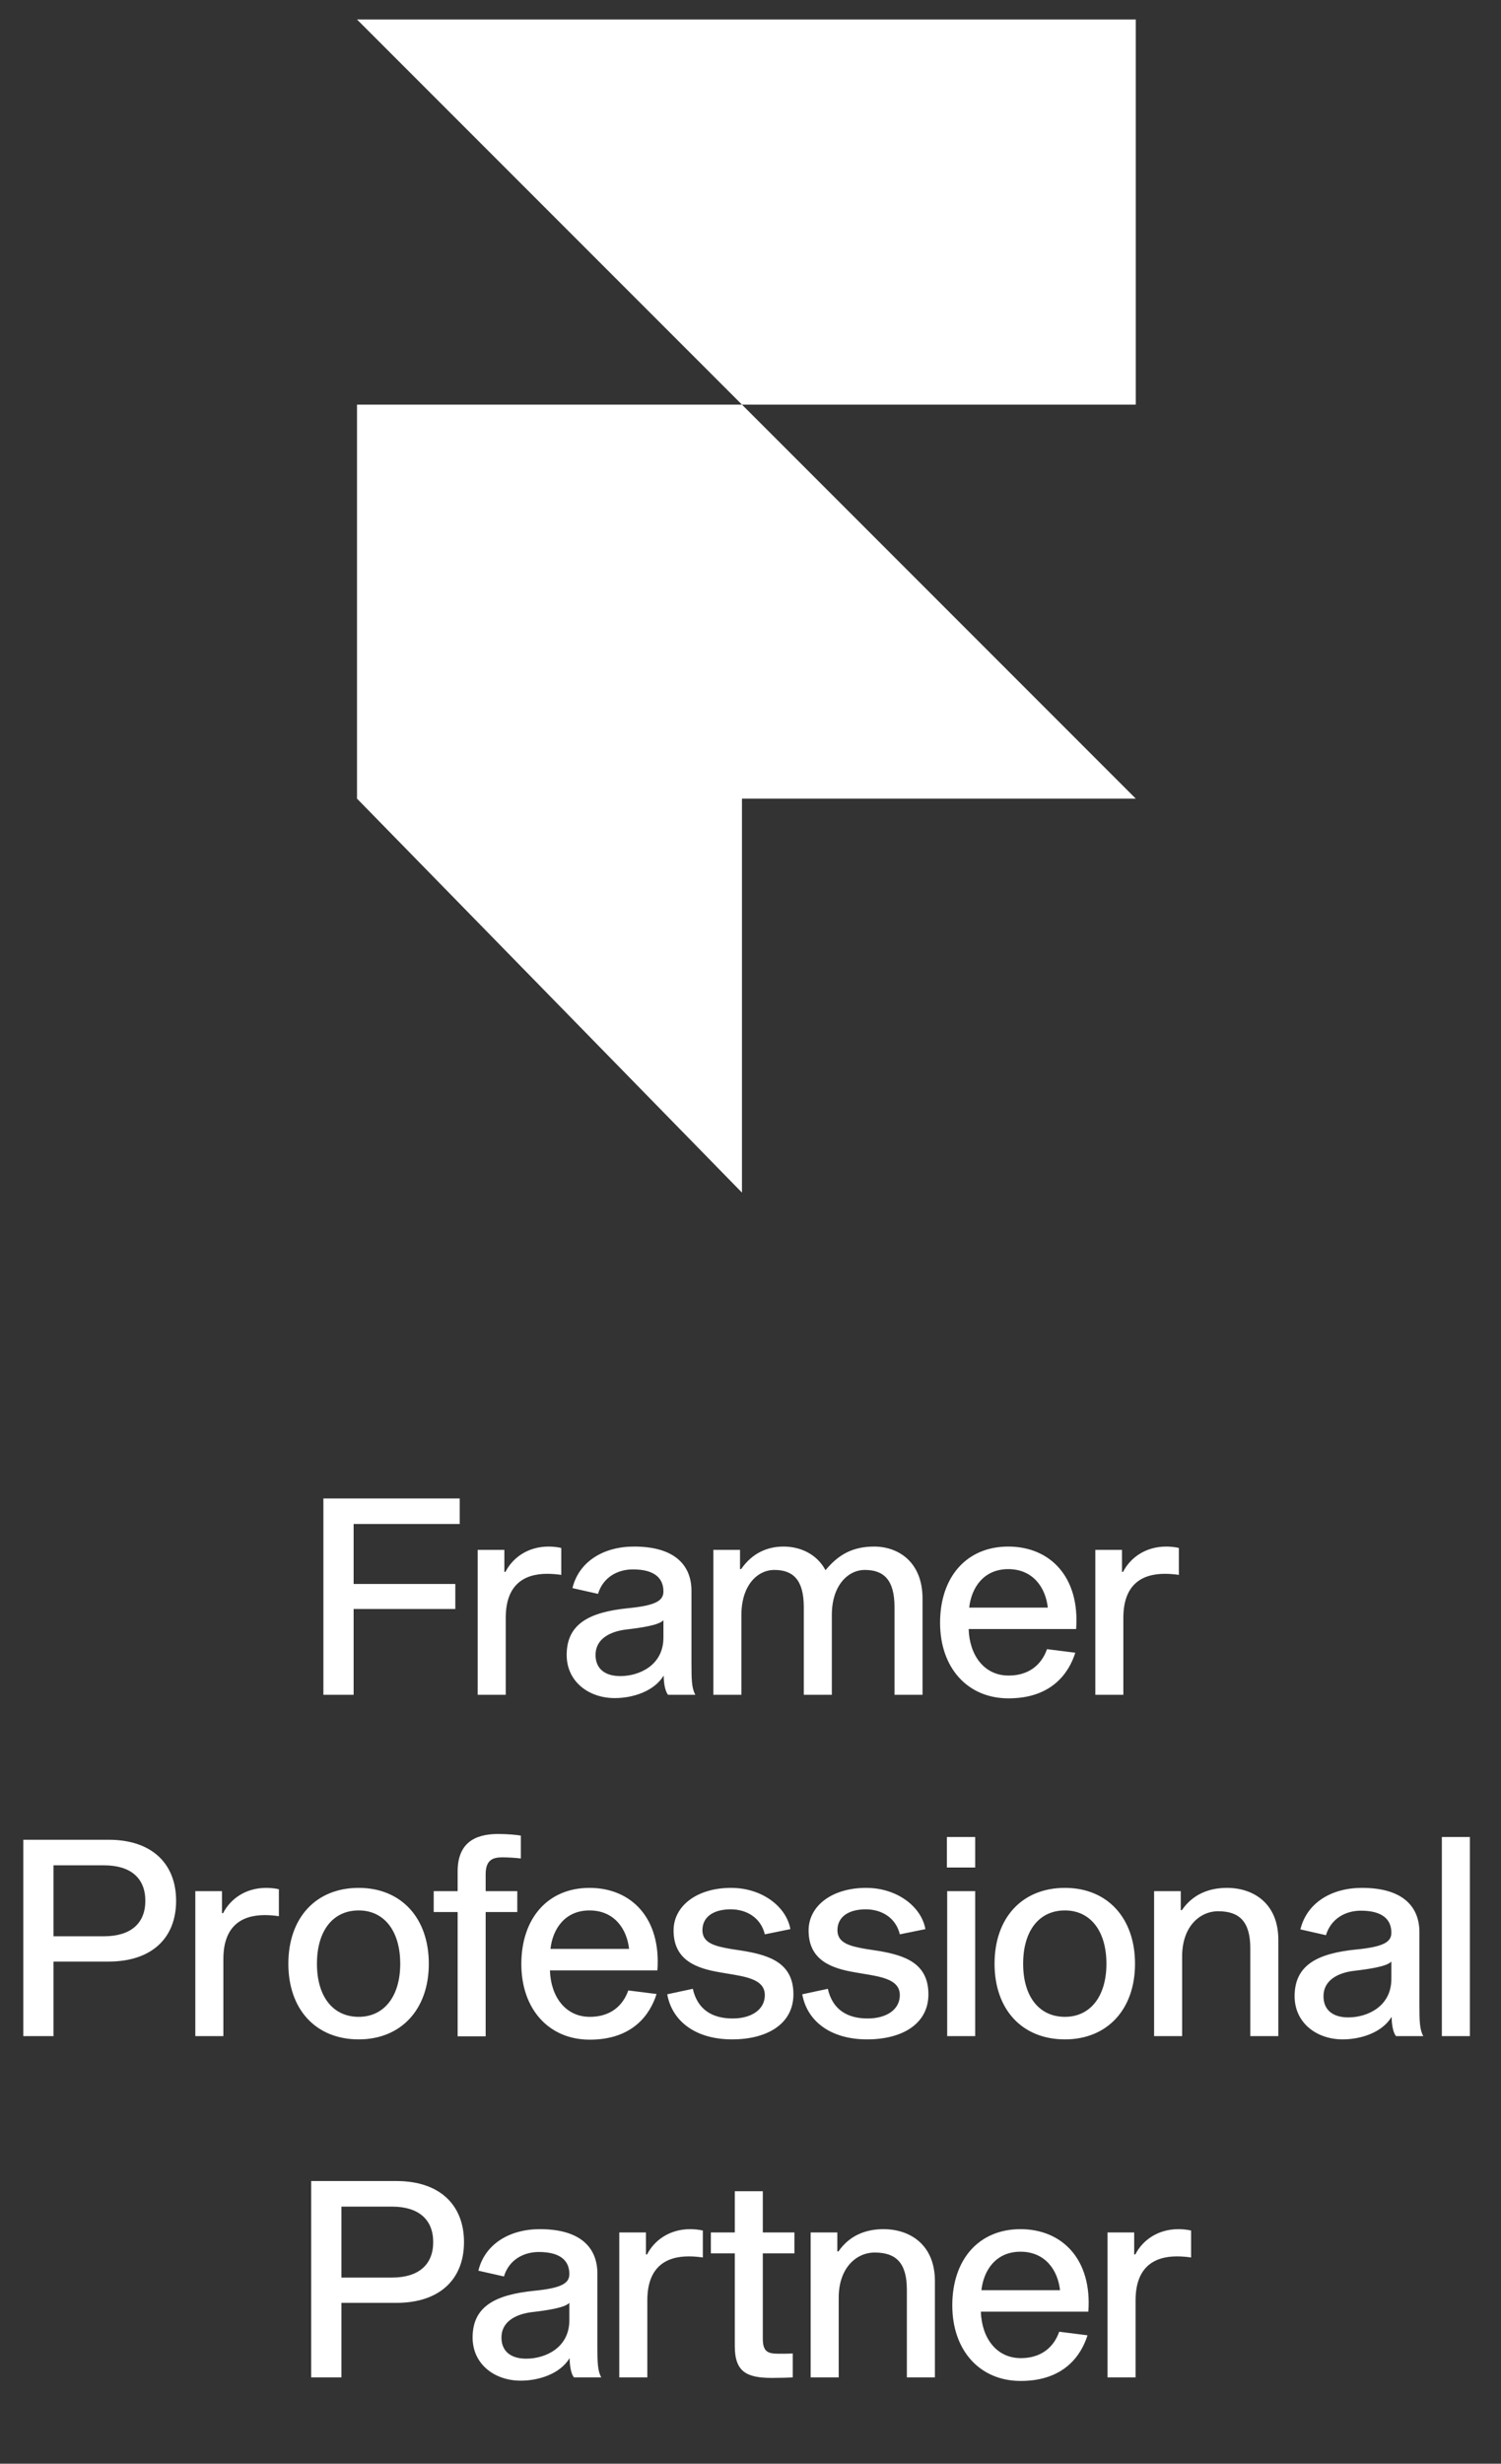
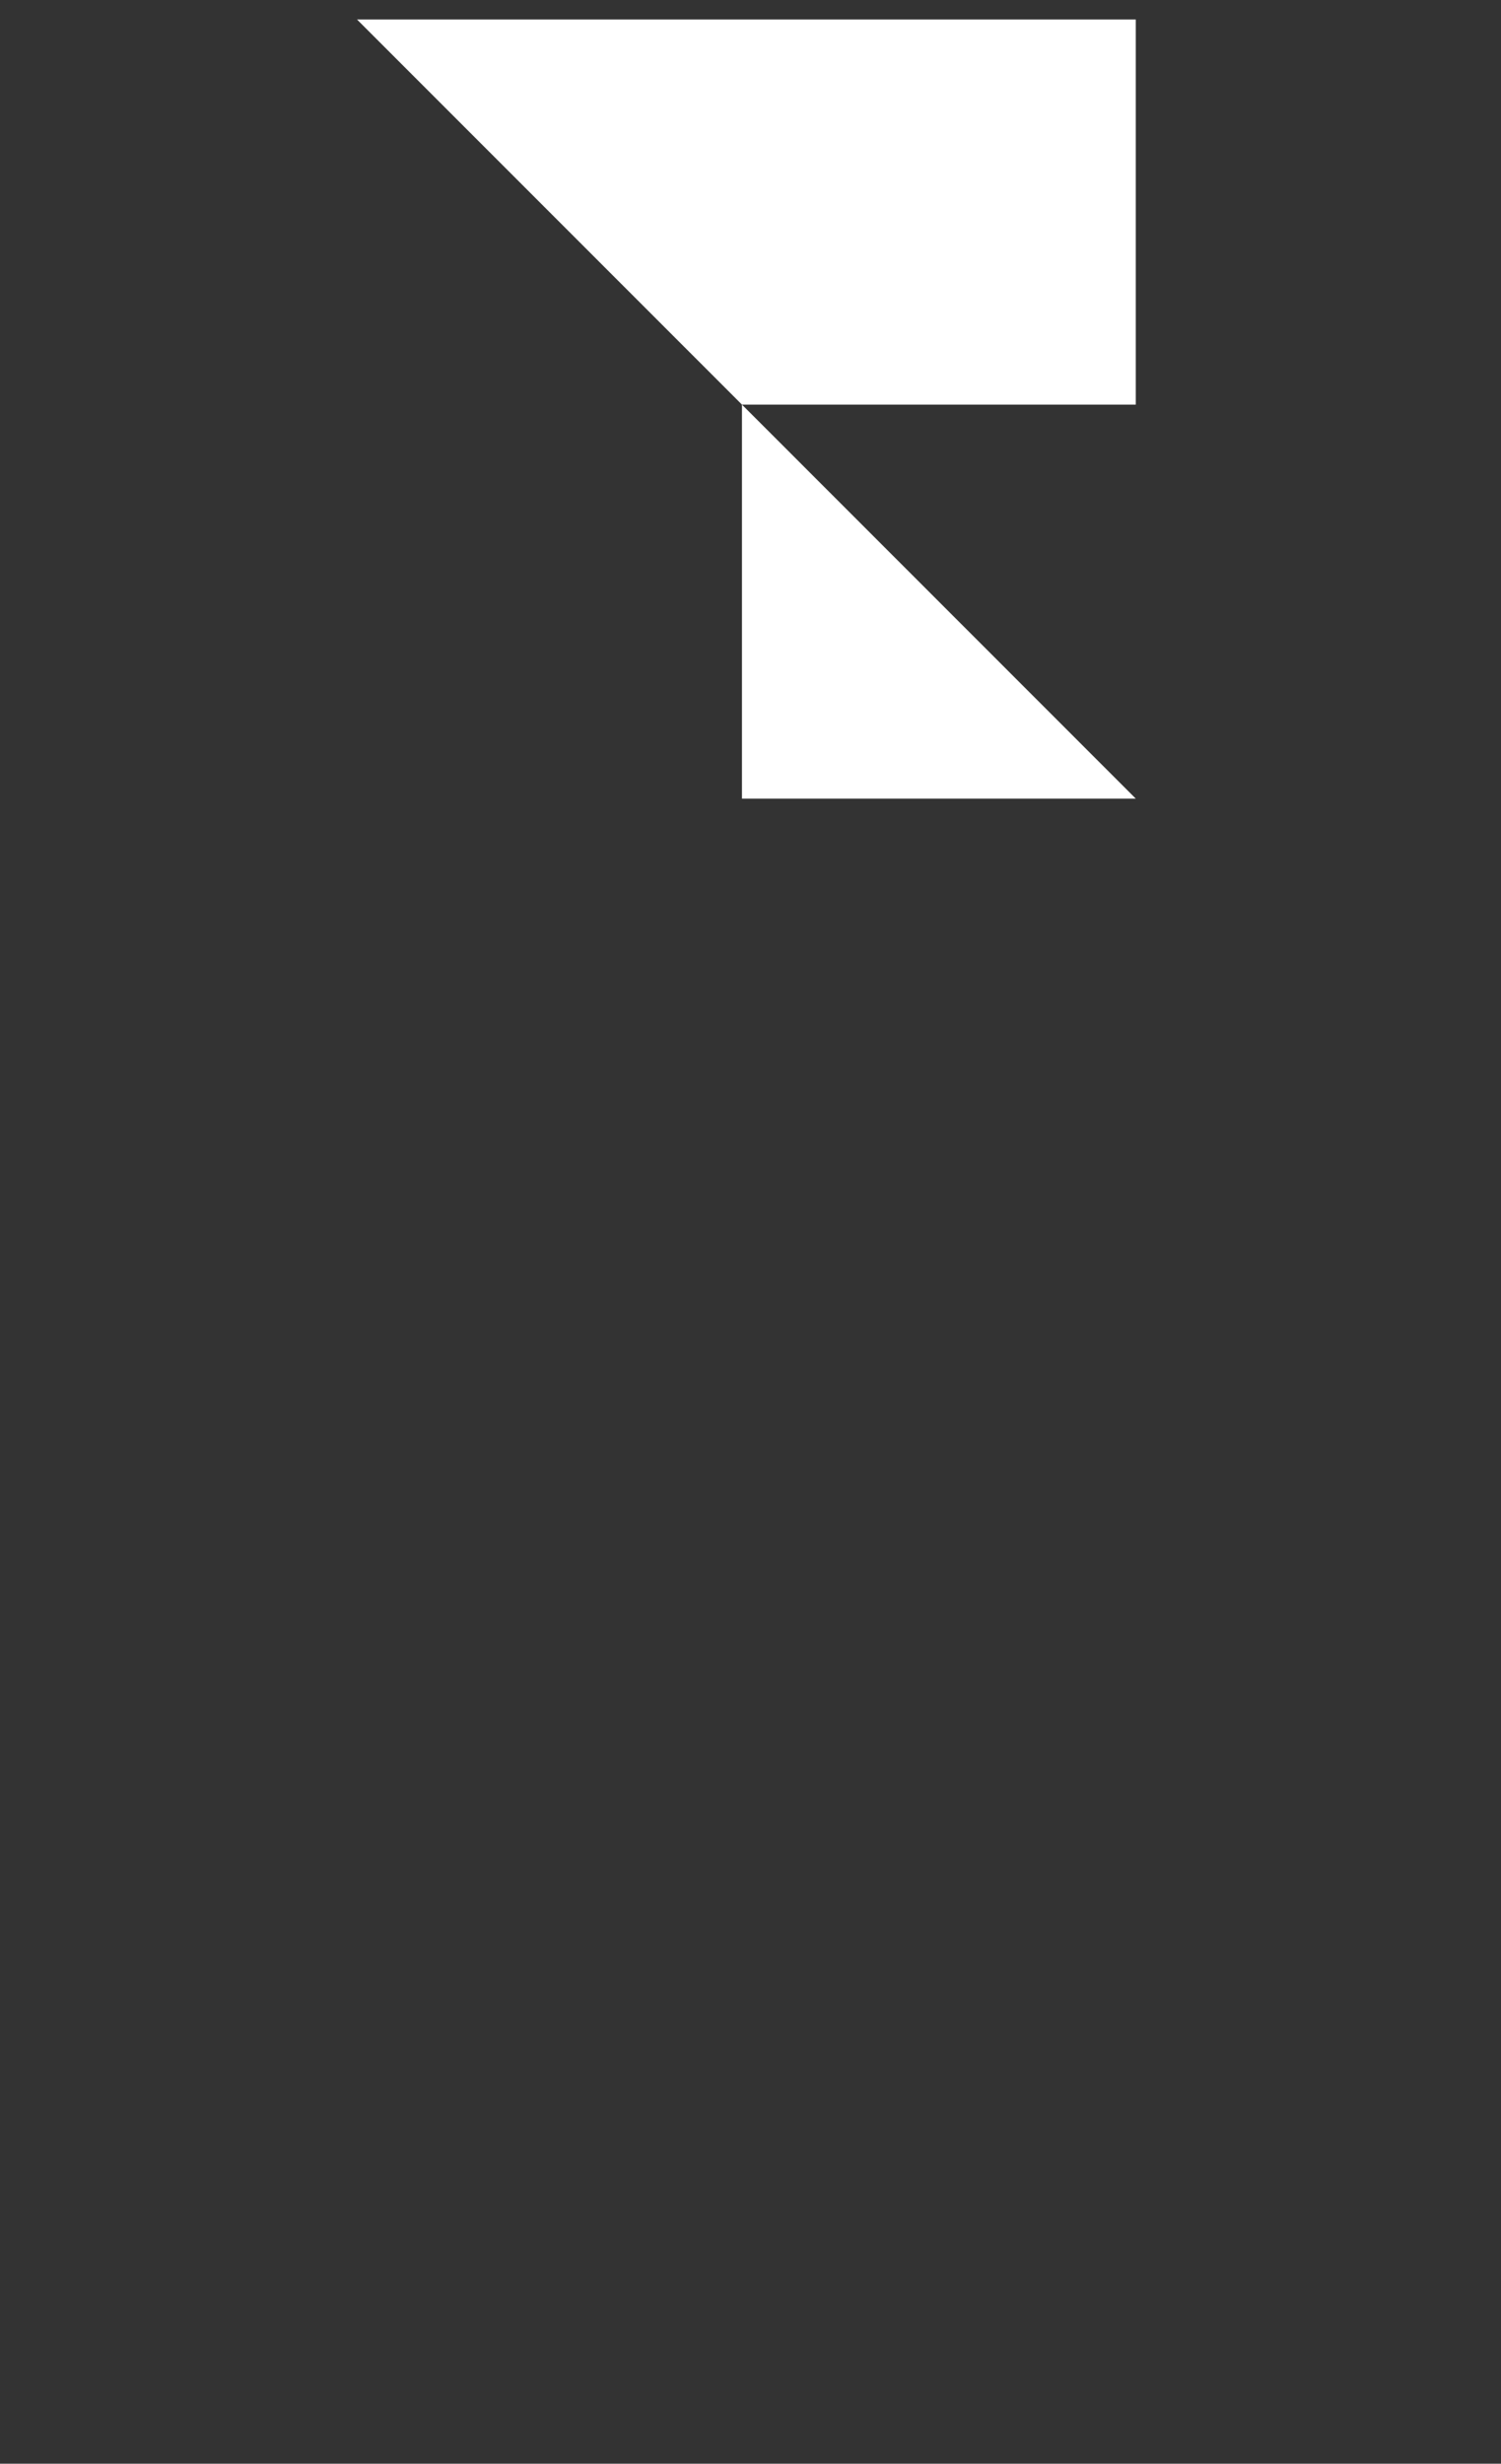
<svg xmlns="http://www.w3.org/2000/svg" width="64" height="105" viewBox="0 0 64 105" fill="none">
  <rect x="0" y="0" width="64" height="105" fill="#333333" stroke="none" />
-   <path d="M15.222 17.244H31.636L48.427 34.036H31.636V50.827L15.222 34.036V17.244ZM15.222 0.831H48.427V17.244H31.636L15.222 0.831Z" fill="white" />
-   <path d="M15.078 64.951V67.506H19.414V68.573H15.078V72.229H13.789V63.861H19.601V64.951H15.078ZM21.505 66.053V66.99H21.552C21.857 66.393 22.501 65.912 23.392 65.912C23.579 65.912 23.79 65.936 23.931 65.971V67.119C23.779 67.096 23.556 67.073 23.333 67.073C22.314 67.073 21.564 67.565 21.564 68.948V72.229H20.368V66.053H21.505ZM29.647 72.229H28.486C28.393 72.135 28.299 71.819 28.299 71.409C27.877 72.1 26.951 72.37 26.213 72.37C25.1 72.37 24.162 71.666 24.162 70.53C24.162 69.194 25.146 68.701 26.799 68.537C27.983 68.42 28.287 68.209 28.287 67.823C28.287 67.272 27.924 66.885 26.986 66.885C26.354 66.885 25.721 67.201 25.498 67.928L24.408 67.682C24.678 66.569 25.709 65.912 27.033 65.912C28.826 65.912 29.483 66.756 29.483 67.799V70.905C29.483 71.596 29.494 71.948 29.647 72.229ZM28.287 69.791V69.053C28.088 69.264 27.361 69.37 26.67 69.451C26.025 69.534 25.393 69.838 25.393 70.53C25.393 71.116 25.791 71.432 26.447 71.432C27.256 71.432 28.287 70.975 28.287 69.791ZM37.273 65.912C38.304 65.912 39.335 66.569 39.335 68.127V72.229H38.14V68.491C38.14 67.33 37.683 66.908 36.874 66.908C36.159 66.908 35.468 67.565 35.468 68.83V72.229H34.272V68.491C34.272 67.33 33.815 66.908 33.018 66.908C32.292 66.908 31.612 67.565 31.612 68.83V72.229H30.417V66.053H31.553V66.873H31.6C32.069 66.194 32.714 65.912 33.405 65.912C34.108 65.912 34.823 66.217 35.198 66.92C35.749 66.252 36.358 65.912 37.273 65.912ZM44.642 70.284L45.849 70.436C45.568 71.327 44.818 72.381 43.001 72.381C41.255 72.381 40.083 71.081 40.083 69.159C40.083 67.201 41.22 65.912 42.989 65.912C44.782 65.912 46.048 67.213 45.884 69.428H41.302C41.337 70.553 41.97 71.409 43.001 71.409C44.068 71.409 44.489 70.729 44.642 70.284ZM42.989 66.873C41.946 66.873 41.419 67.659 41.325 68.514H44.677C44.583 67.659 44.044 66.873 42.989 66.873ZM47.839 66.053V66.99H47.886C48.191 66.393 48.836 65.912 49.726 65.912C49.914 65.912 50.125 65.936 50.265 65.971V67.119C50.113 67.096 49.89 67.073 49.668 67.073C48.648 67.073 47.898 67.565 47.898 68.948V72.229H46.703V66.053H47.839ZM0.993 78.407H4.626C6.49 78.407 7.509 79.438 7.509 81.009C7.509 82.579 6.49 83.599 4.626 83.599H2.282V86.775H0.993V78.407ZM2.282 82.52H4.439C5.575 82.52 6.197 81.969 6.197 81.009C6.197 80.047 5.575 79.497 4.439 79.497H2.282V82.52ZM9.465 80.598V81.536H9.512C9.817 80.938 10.461 80.458 11.352 80.458C11.539 80.458 11.75 80.481 11.891 80.516V81.665C11.739 81.641 11.516 81.618 11.293 81.618C10.274 81.618 9.524 82.11 9.524 83.493V86.775H8.328V80.598H9.465ZM15.295 80.458C17.1 80.458 18.284 81.735 18.284 83.692C18.284 85.638 17.1 86.915 15.295 86.915C13.467 86.915 12.295 85.638 12.295 83.692C12.295 81.735 13.467 80.458 15.295 80.458ZM15.295 85.954C16.373 85.954 17.065 85.087 17.065 83.692C17.065 82.286 16.373 81.419 15.295 81.419C14.194 81.419 13.514 82.286 13.514 83.692C13.514 85.087 14.194 85.954 15.295 85.954ZM21.423 79.157C21.048 79.157 20.708 79.239 20.708 79.872V80.598H22.056V81.489H20.708V86.786H19.513V81.489H18.493V80.598H19.513V79.755C19.513 78.571 20.216 78.161 21.236 78.161C21.622 78.161 22.021 78.196 22.208 78.231V79.204C22.021 79.18 21.669 79.157 21.423 79.157ZM26.788 84.829L27.995 84.981C27.714 85.872 26.964 86.927 25.147 86.927C23.401 86.927 22.229 85.626 22.229 83.704C22.229 81.747 23.366 80.458 25.135 80.458C26.928 80.458 28.194 81.758 28.03 83.974H23.448C23.483 85.099 24.116 85.954 25.147 85.954C26.214 85.954 26.636 85.275 26.788 84.829ZM25.135 81.419C24.092 81.419 23.565 82.204 23.471 83.059H26.823C26.729 82.204 26.19 81.419 25.135 81.419ZM33.7 82.216L32.611 82.438C32.435 81.712 31.814 81.372 31.157 81.372C30.431 81.372 29.95 81.688 29.95 82.263C29.95 82.813 30.489 82.942 31.146 83.059L31.755 83.153C32.822 83.341 33.83 83.669 33.83 84.993C33.83 86.27 32.693 86.915 31.216 86.915C29.634 86.915 28.649 86.118 28.45 84.993L29.54 84.759C29.739 85.638 30.36 86.024 31.239 86.024C32.036 86.024 32.611 85.649 32.611 85.028C32.611 84.466 32.06 84.29 31.31 84.161L30.689 84.056C29.728 83.891 28.72 83.563 28.72 82.274C28.72 81.219 29.728 80.458 31.169 80.458C32.517 80.458 33.536 81.278 33.7 82.216ZM39.457 82.216L38.367 82.438C38.192 81.712 37.571 81.372 36.914 81.372C36.188 81.372 35.707 81.688 35.707 82.263C35.707 82.813 36.246 82.942 36.903 83.059L37.512 83.153C38.578 83.341 39.586 83.669 39.586 84.993C39.586 86.27 38.449 86.915 36.973 86.915C35.391 86.915 34.406 86.118 34.207 84.993L35.297 84.759C35.496 85.638 36.117 86.024 36.996 86.024C37.793 86.024 38.367 85.649 38.367 85.028C38.367 84.466 37.817 84.29 37.066 84.161L36.445 84.056C35.484 83.891 34.477 83.563 34.477 82.274C34.477 81.219 35.484 80.458 36.926 80.458C38.274 80.458 39.293 81.278 39.457 82.216ZM40.374 78.29H41.581V79.591H40.374V78.29ZM40.386 80.598H41.581V86.775H40.386V80.598ZM45.407 80.458C47.211 80.458 48.395 81.735 48.395 83.692C48.395 85.638 47.211 86.915 45.407 86.915C43.578 86.915 42.406 85.638 42.406 83.692C42.406 81.735 43.578 80.458 45.407 80.458ZM45.407 85.954C46.485 85.954 47.176 85.087 47.176 83.692C47.176 82.286 46.485 81.419 45.407 81.419C44.305 81.419 43.625 82.286 43.625 83.692C43.625 85.087 44.305 85.954 45.407 85.954ZM50.346 81.407H50.393C50.861 80.727 51.553 80.458 52.315 80.458C53.44 80.458 54.506 81.114 54.506 82.673V86.775H53.311V83.036C53.311 81.876 52.83 81.454 51.94 81.454C51.154 81.454 50.404 82.11 50.404 83.376V86.775H49.209V80.598H50.346V81.407ZM60.685 86.775H59.525C59.431 86.681 59.337 86.364 59.337 85.954C58.915 86.646 57.99 86.915 57.251 86.915C56.138 86.915 55.2 86.212 55.2 85.075C55.2 83.739 56.185 83.247 57.837 83.083C59.021 82.966 59.325 82.755 59.325 82.368C59.325 81.817 58.962 81.43 58.025 81.43C57.392 81.43 56.759 81.747 56.536 82.474L55.447 82.227C55.716 81.114 56.747 80.458 58.072 80.458C59.865 80.458 60.521 81.302 60.521 82.344V85.45C60.521 86.142 60.533 86.493 60.685 86.775ZM59.325 84.337V83.599C59.126 83.809 58.4 83.915 57.708 83.997C57.064 84.079 56.431 84.384 56.431 85.075C56.431 85.661 56.829 85.978 57.486 85.978C58.294 85.978 59.325 85.521 59.325 84.337ZM61.478 78.29H62.674V86.775H61.478V78.29ZM13.268 92.952H16.901C18.764 92.952 19.784 93.984 19.784 95.554C19.784 97.125 18.764 98.144 16.901 98.144H14.557V101.32H13.268V92.952ZM14.557 97.066H16.713C17.85 97.066 18.471 96.515 18.471 95.554C18.471 94.593 17.85 94.042 16.713 94.042H14.557V97.066ZM25.635 101.32H24.475C24.381 101.227 24.288 100.909 24.288 100.499C23.866 101.191 22.94 101.46 22.202 101.46C21.088 101.46 20.151 100.757 20.151 99.621C20.151 98.284 21.135 97.793 22.788 97.628C23.971 97.511 24.276 97.3 24.276 96.913C24.276 96.363 23.913 95.976 22.975 95.976C22.342 95.976 21.709 96.292 21.487 97.019L20.397 96.773C20.666 95.659 21.698 95.003 23.022 95.003C24.815 95.003 25.471 95.847 25.471 96.89V99.996C25.471 100.687 25.483 101.038 25.635 101.32ZM24.276 98.883V98.144C24.077 98.355 23.35 98.46 22.659 98.542C22.014 98.625 21.381 98.929 21.381 99.621C21.381 100.206 21.78 100.523 22.436 100.523C23.245 100.523 24.276 100.066 24.276 98.883ZM27.542 95.144V96.081H27.589C27.894 95.484 28.538 95.003 29.429 95.003C29.616 95.003 29.827 95.027 29.968 95.062V96.21C29.816 96.187 29.593 96.163 29.37 96.163C28.351 96.163 27.601 96.656 27.601 98.038V101.32H26.405V95.144H27.542ZM33.217 100.312C33.357 100.312 33.638 100.312 33.802 100.3V101.32C33.673 101.331 33.228 101.343 32.923 101.343C31.834 101.343 31.33 101.086 31.33 99.984V96.034H30.31V95.144H31.33V93.386H32.525V95.144H33.873V96.034H32.525V99.667C32.525 100.241 32.748 100.312 33.217 100.312ZM35.702 95.953H35.749C36.218 95.273 36.909 95.003 37.671 95.003C38.796 95.003 39.863 95.659 39.863 97.218V101.32H38.667V97.582C38.667 96.421 38.187 95.999 37.296 95.999C36.511 95.999 35.761 96.656 35.761 97.921V101.32H34.565V95.144H35.702V95.953ZM45.162 99.374L46.37 99.527C46.088 100.418 45.338 101.472 43.522 101.472C41.776 101.472 40.604 100.172 40.604 98.25C40.604 96.292 41.74 95.003 43.51 95.003C45.303 95.003 46.569 96.304 46.405 98.519H41.822C41.858 99.644 42.49 100.499 43.522 100.499C44.588 100.499 45.01 99.82 45.162 99.374ZM43.51 95.964C42.467 95.964 41.94 96.749 41.846 97.605H45.198C45.104 96.749 44.565 95.964 43.51 95.964ZM48.36 95.144V96.081H48.407C48.712 95.484 49.356 95.003 50.247 95.003C50.434 95.003 50.645 95.027 50.786 95.062V96.21C50.634 96.187 50.411 96.163 50.188 96.163C49.169 96.163 48.419 96.656 48.419 98.038V101.32H47.223V95.144H48.36Z" fill="white" />
+   <path d="M15.222 17.244H31.636L48.427 34.036H31.636V50.827V17.244ZM15.222 0.831H48.427V17.244H31.636L15.222 0.831Z" fill="white" />
</svg>